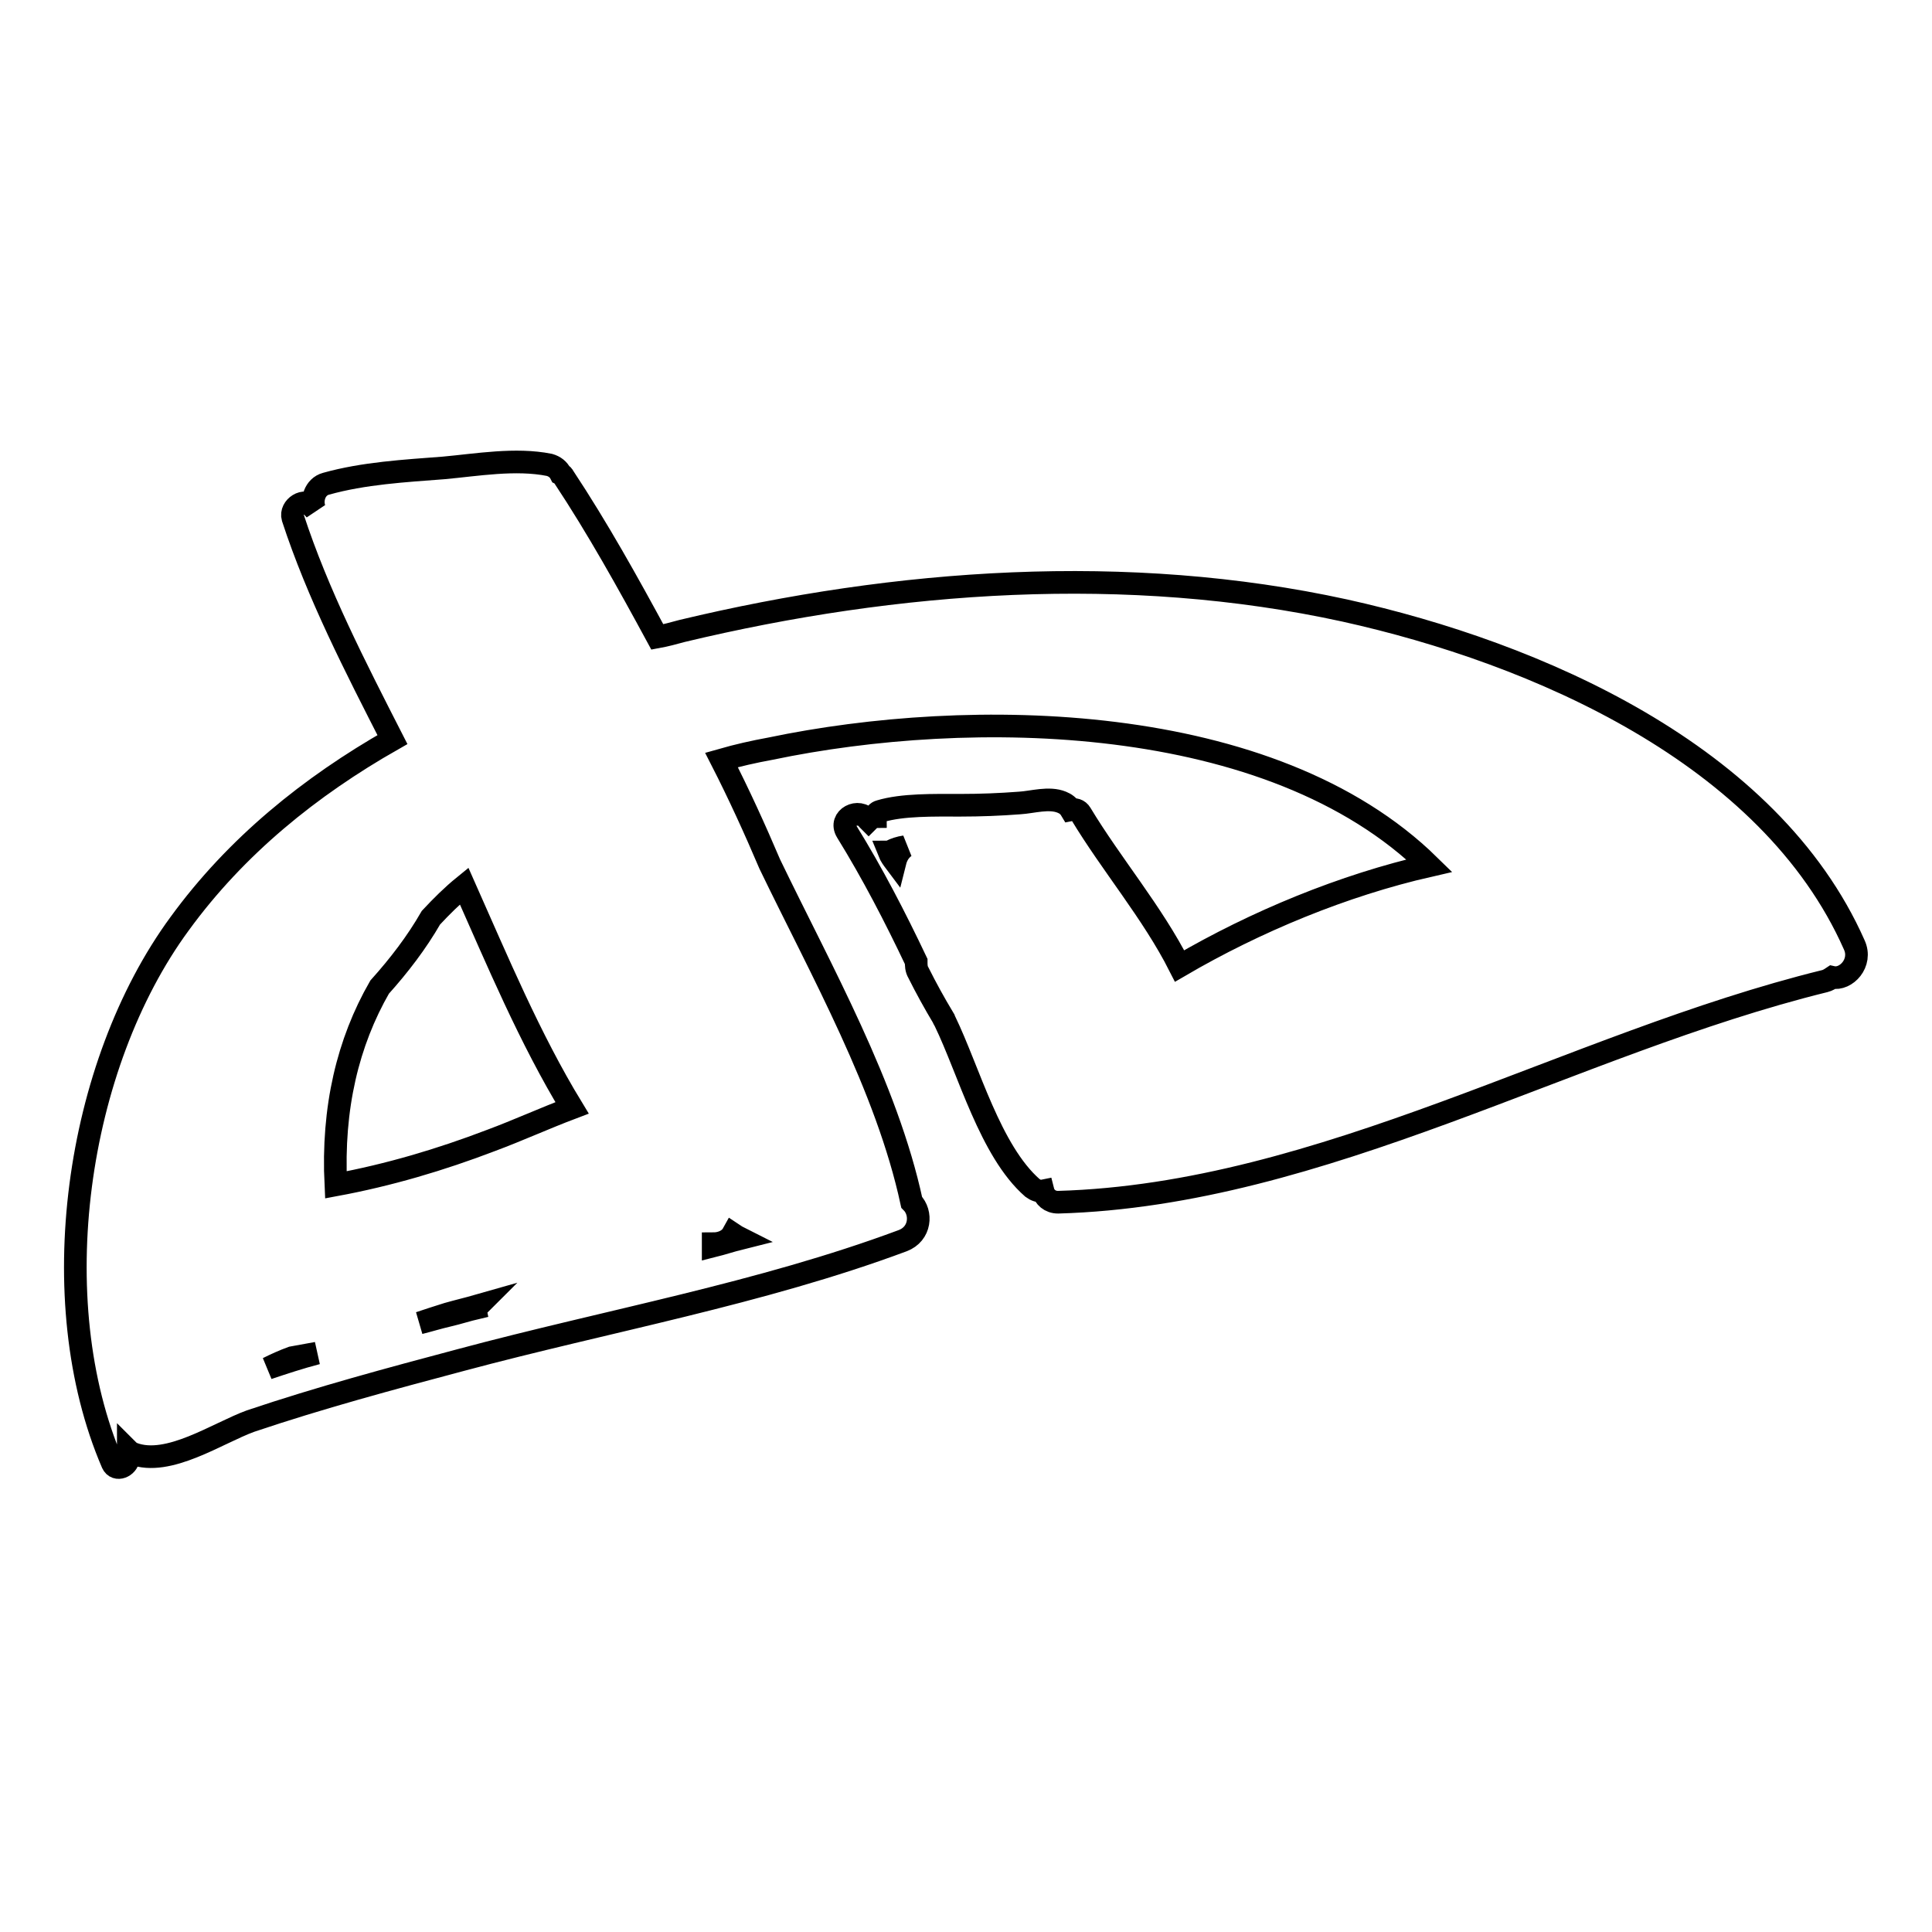
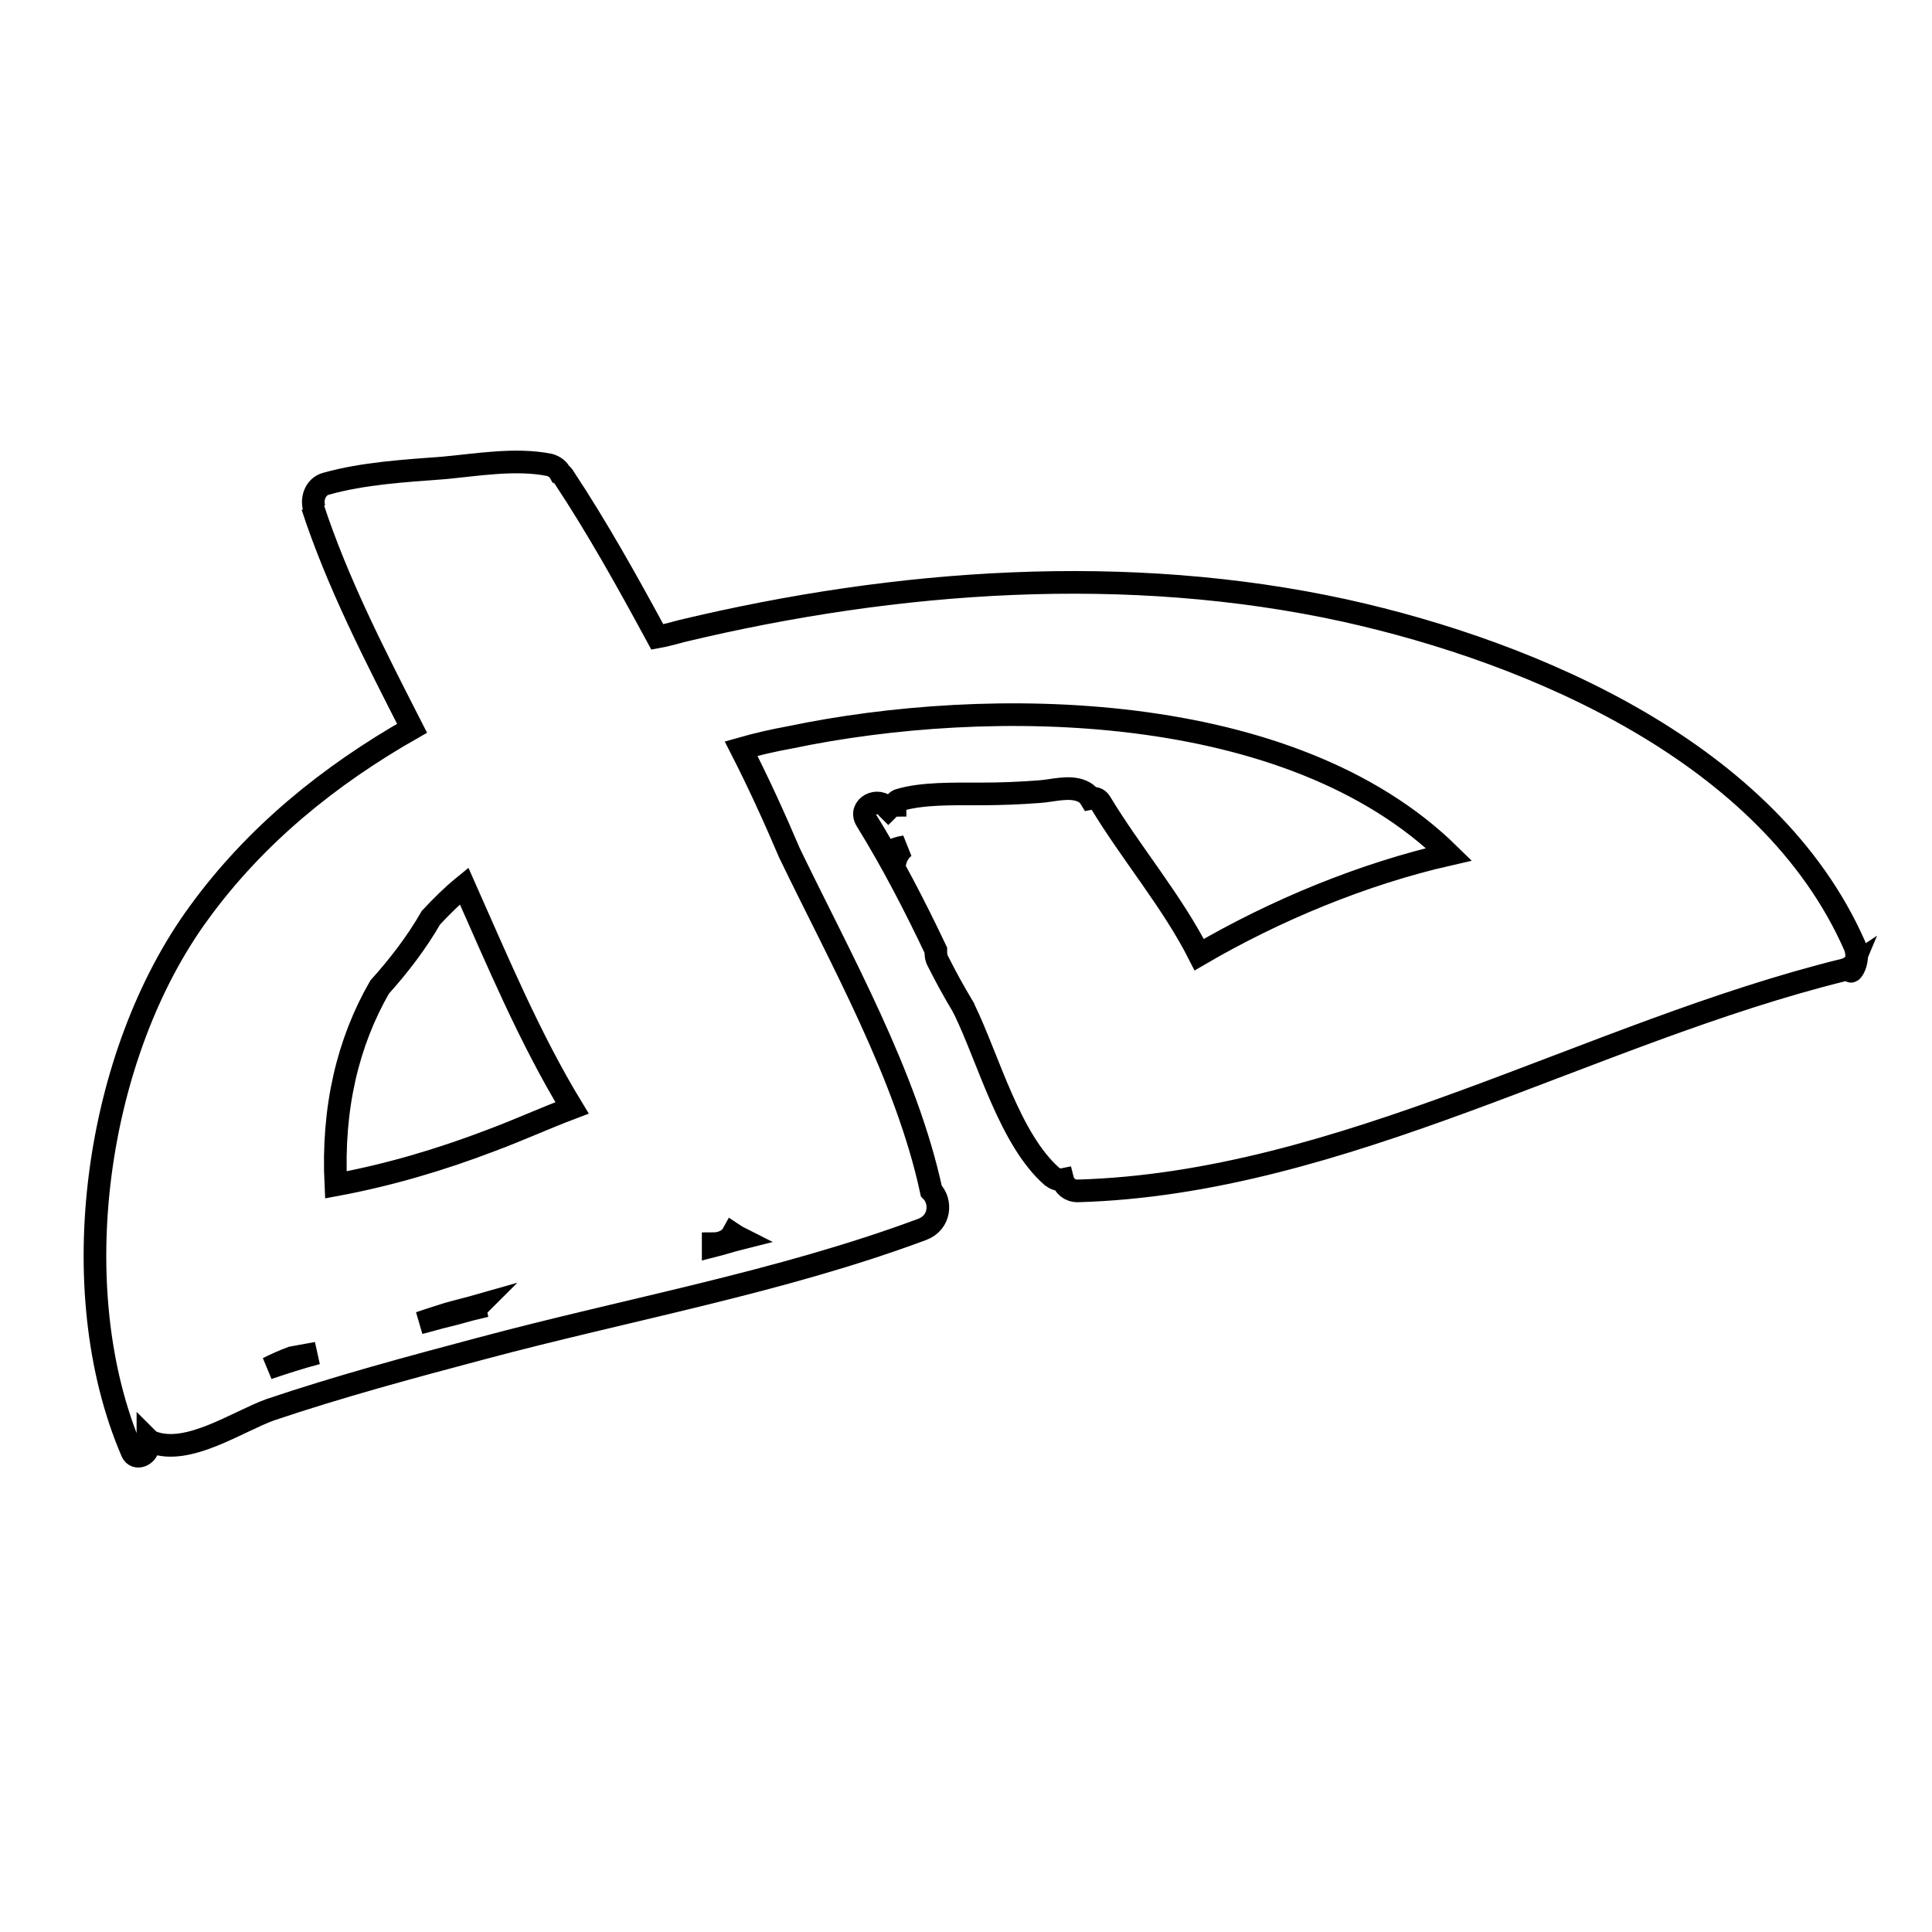
<svg xmlns="http://www.w3.org/2000/svg" version="1.1" x="0px" y="0px" viewBox="0 0 256 256" enable-background="new 0 0 256 256" xml:space="preserve">
  <g>
    <g>
      <g>
-         <path stroke-width="3" fill-opacity="0" stroke="#000000" d="M245.7,125.2c-11.2-25.3-42.2-38.7-67.5-44.3c-28.8-6.3-59.4-4.1-87.8,2.7c-1.1,0.3-2.2,0.6-3.3,0.8c-3.9-7.2-7.9-14.4-12.4-21.2c-0.1-0.2-0.2-0.3-0.4-0.4c-0.3-0.6-0.8-1-1.5-1.2c-4.5-0.9-9.6,0-14,0.4c-5.2,0.4-10.6,0.7-15.6,2.1c-1.5,0.4-2,2.2-1.5,3.4c-0.1-0.1-0.2-0.2-0.3-0.4c-1-1.2-3,0.1-2.6,1.5c3.3,10.1,8.3,19.8,13.2,29.4c-10.9,6.2-20.7,14.1-28.2,24.4c-13.8,18.8-18.2,49.9-8.9,71.5c0.5,1.1,2,0.4,2.1-0.6c0-0.4,0-0.7,0-1.1c0.2,0.2,0.4,0.3,0.6,0.4c4.7,1.8,11.2-2.7,15.6-4.3c9.2-3.1,18.5-5.6,27.9-8.1c19.4-5.2,39.7-8.8,58.5-15.8c2.4-0.9,2.6-3.7,1.2-5.1c-3.3-15.3-12-30.7-18.8-44.8c-2-4.7-4.1-9.3-6.4-13.8c2.1-0.6,4.3-1.1,6.5-1.5c26.3-5.5,66.3-5.1,87.3,15.5c-11.4,2.6-23,7.4-33.1,13.3c-3.6-7.1-9-13.4-13.1-20.2c-0.3-0.5-0.8-0.6-1.3-0.5c-0.3-0.5-0.7-0.8-1.2-1c-1.7-0.7-3.9,0-5.6,0.1c-2.6,0.2-5.2,0.3-7.8,0.3c-3.6,0-7.7-0.1-10.7,0.8c-0.4,0.1-0.6,0.4-0.6,0.7c-0.1,0-0.2,0.1-0.4,0.1c-0.2,0.1-0.3,0.2-0.5,0.4c0,0-0.1-0.1-0.1-0.1c-1.2-1.6-3.9-0.2-2.8,1.6c3.4,5.5,6.4,11.3,9.2,17.2c0,0.5,0,1,0.3,1.5c1,2,2.1,4,3.3,6c0,0.1,0.1,0.2,0.2,0.4c3.2,6.6,6,17.2,11.6,22.1c0.4,0.3,0.9,0.5,1.4,0.4c0.2,0.8,0.9,1.5,2,1.5c35.1-1,67.9-21,101.6-29.3c0.4-0.1,0.7-0.3,1-0.5C244.6,129.9,246.8,127.6,245.7,125.2z M118.6,114.2c-0.3-0.4-0.6-0.8-0.8-1.3c0.1,0,0.1,0,0.2-0.1c0.6-0.3,1.2-0.5,1.9-0.6C119.2,112.7,118.8,113.4,118.6,114.2z M35.5,181.3c1-0.5,2.1-1,3.2-1.4c1.1-0.2,2.2-0.4,3.3-0.6C39.7,179.9,37.6,180.6,35.5,181.3z M63.2,173.3c-1.3,0.3-2.5,0.7-3.8,1c-1.3,0.3-2.6,0.7-3.8,1c1.2-0.4,2.4-0.8,3.7-1.2c1.4-0.4,2.7-0.7,4.1-1.1C63.3,173.1,63.2,173.2,63.2,173.3z M65.1,151.1c-6.8,2.6-13.6,4.6-20.6,5.9c-0.5-10.2,1.6-18.9,5.8-26.2c2.6-2.9,4.9-5.9,6.8-9.2c1.4-1.5,2.8-2.9,4.4-4.2c4.4,9.9,8.7,20.2,14.3,29.4C72.1,148.2,68.6,149.8,65.1,151.1z M97.1,163.5c0.3,0.2,0.6,0.4,1,0.6c-1.2,0.3-2.4,0.7-3.6,1c0-0.1,0-0.2,0-0.3C95.5,164.8,96.6,164.4,97.1,163.5z" />
+         <path stroke-width="3" fill-opacity="0" stroke="#000000" d="M245.7,125.2c-11.2-25.3-42.2-38.7-67.5-44.3c-28.8-6.3-59.4-4.1-87.8,2.7c-1.1,0.3-2.2,0.6-3.3,0.8c-3.9-7.2-7.9-14.4-12.4-21.2c-0.1-0.2-0.2-0.3-0.4-0.4c-0.3-0.6-0.8-1-1.5-1.2c-4.5-0.9-9.6,0-14,0.4c-5.2,0.4-10.6,0.7-15.6,2.1c-1.5,0.4-2,2.2-1.5,3.4c-0.1-0.1-0.2-0.2-0.3-0.4c3.3,10.1,8.3,19.8,13.2,29.4c-10.9,6.2-20.7,14.1-28.2,24.4c-13.8,18.8-18.2,49.9-8.9,71.5c0.5,1.1,2,0.4,2.1-0.6c0-0.4,0-0.7,0-1.1c0.2,0.2,0.4,0.3,0.6,0.4c4.7,1.8,11.2-2.7,15.6-4.3c9.2-3.1,18.5-5.6,27.9-8.1c19.4-5.2,39.7-8.8,58.5-15.8c2.4-0.9,2.6-3.7,1.2-5.1c-3.3-15.3-12-30.7-18.8-44.8c-2-4.7-4.1-9.3-6.4-13.8c2.1-0.6,4.3-1.1,6.5-1.5c26.3-5.5,66.3-5.1,87.3,15.5c-11.4,2.6-23,7.4-33.1,13.3c-3.6-7.1-9-13.4-13.1-20.2c-0.3-0.5-0.8-0.6-1.3-0.5c-0.3-0.5-0.7-0.8-1.2-1c-1.7-0.7-3.9,0-5.6,0.1c-2.6,0.2-5.2,0.3-7.8,0.3c-3.6,0-7.7-0.1-10.7,0.8c-0.4,0.1-0.6,0.4-0.6,0.7c-0.1,0-0.2,0.1-0.4,0.1c-0.2,0.1-0.3,0.2-0.5,0.4c0,0-0.1-0.1-0.1-0.1c-1.2-1.6-3.9-0.2-2.8,1.6c3.4,5.5,6.4,11.3,9.2,17.2c0,0.5,0,1,0.3,1.5c1,2,2.1,4,3.3,6c0,0.1,0.1,0.2,0.2,0.4c3.2,6.6,6,17.2,11.6,22.1c0.4,0.3,0.9,0.5,1.4,0.4c0.2,0.8,0.9,1.5,2,1.5c35.1-1,67.9-21,101.6-29.3c0.4-0.1,0.7-0.3,1-0.5C244.6,129.9,246.8,127.6,245.7,125.2z M118.6,114.2c-0.3-0.4-0.6-0.8-0.8-1.3c0.1,0,0.1,0,0.2-0.1c0.6-0.3,1.2-0.5,1.9-0.6C119.2,112.7,118.8,113.4,118.6,114.2z M35.5,181.3c1-0.5,2.1-1,3.2-1.4c1.1-0.2,2.2-0.4,3.3-0.6C39.7,179.9,37.6,180.6,35.5,181.3z M63.2,173.3c-1.3,0.3-2.5,0.7-3.8,1c-1.3,0.3-2.6,0.7-3.8,1c1.2-0.4,2.4-0.8,3.7-1.2c1.4-0.4,2.7-0.7,4.1-1.1C63.3,173.1,63.2,173.2,63.2,173.3z M65.1,151.1c-6.8,2.6-13.6,4.6-20.6,5.9c-0.5-10.2,1.6-18.9,5.8-26.2c2.6-2.9,4.9-5.9,6.8-9.2c1.4-1.5,2.8-2.9,4.4-4.2c4.4,9.9,8.7,20.2,14.3,29.4C72.1,148.2,68.6,149.8,65.1,151.1z M97.1,163.5c0.3,0.2,0.6,0.4,1,0.6c-1.2,0.3-2.4,0.7-3.6,1c0-0.1,0-0.2,0-0.3C95.5,164.8,96.6,164.4,97.1,163.5z" />
      </g>
      <g />
      <g />
      <g />
      <g />
      <g />
      <g />
      <g />
      <g />
      <g />
      <g />
      <g />
      <g />
      <g />
      <g />
      <g />
    </g>
  </g>
</svg>